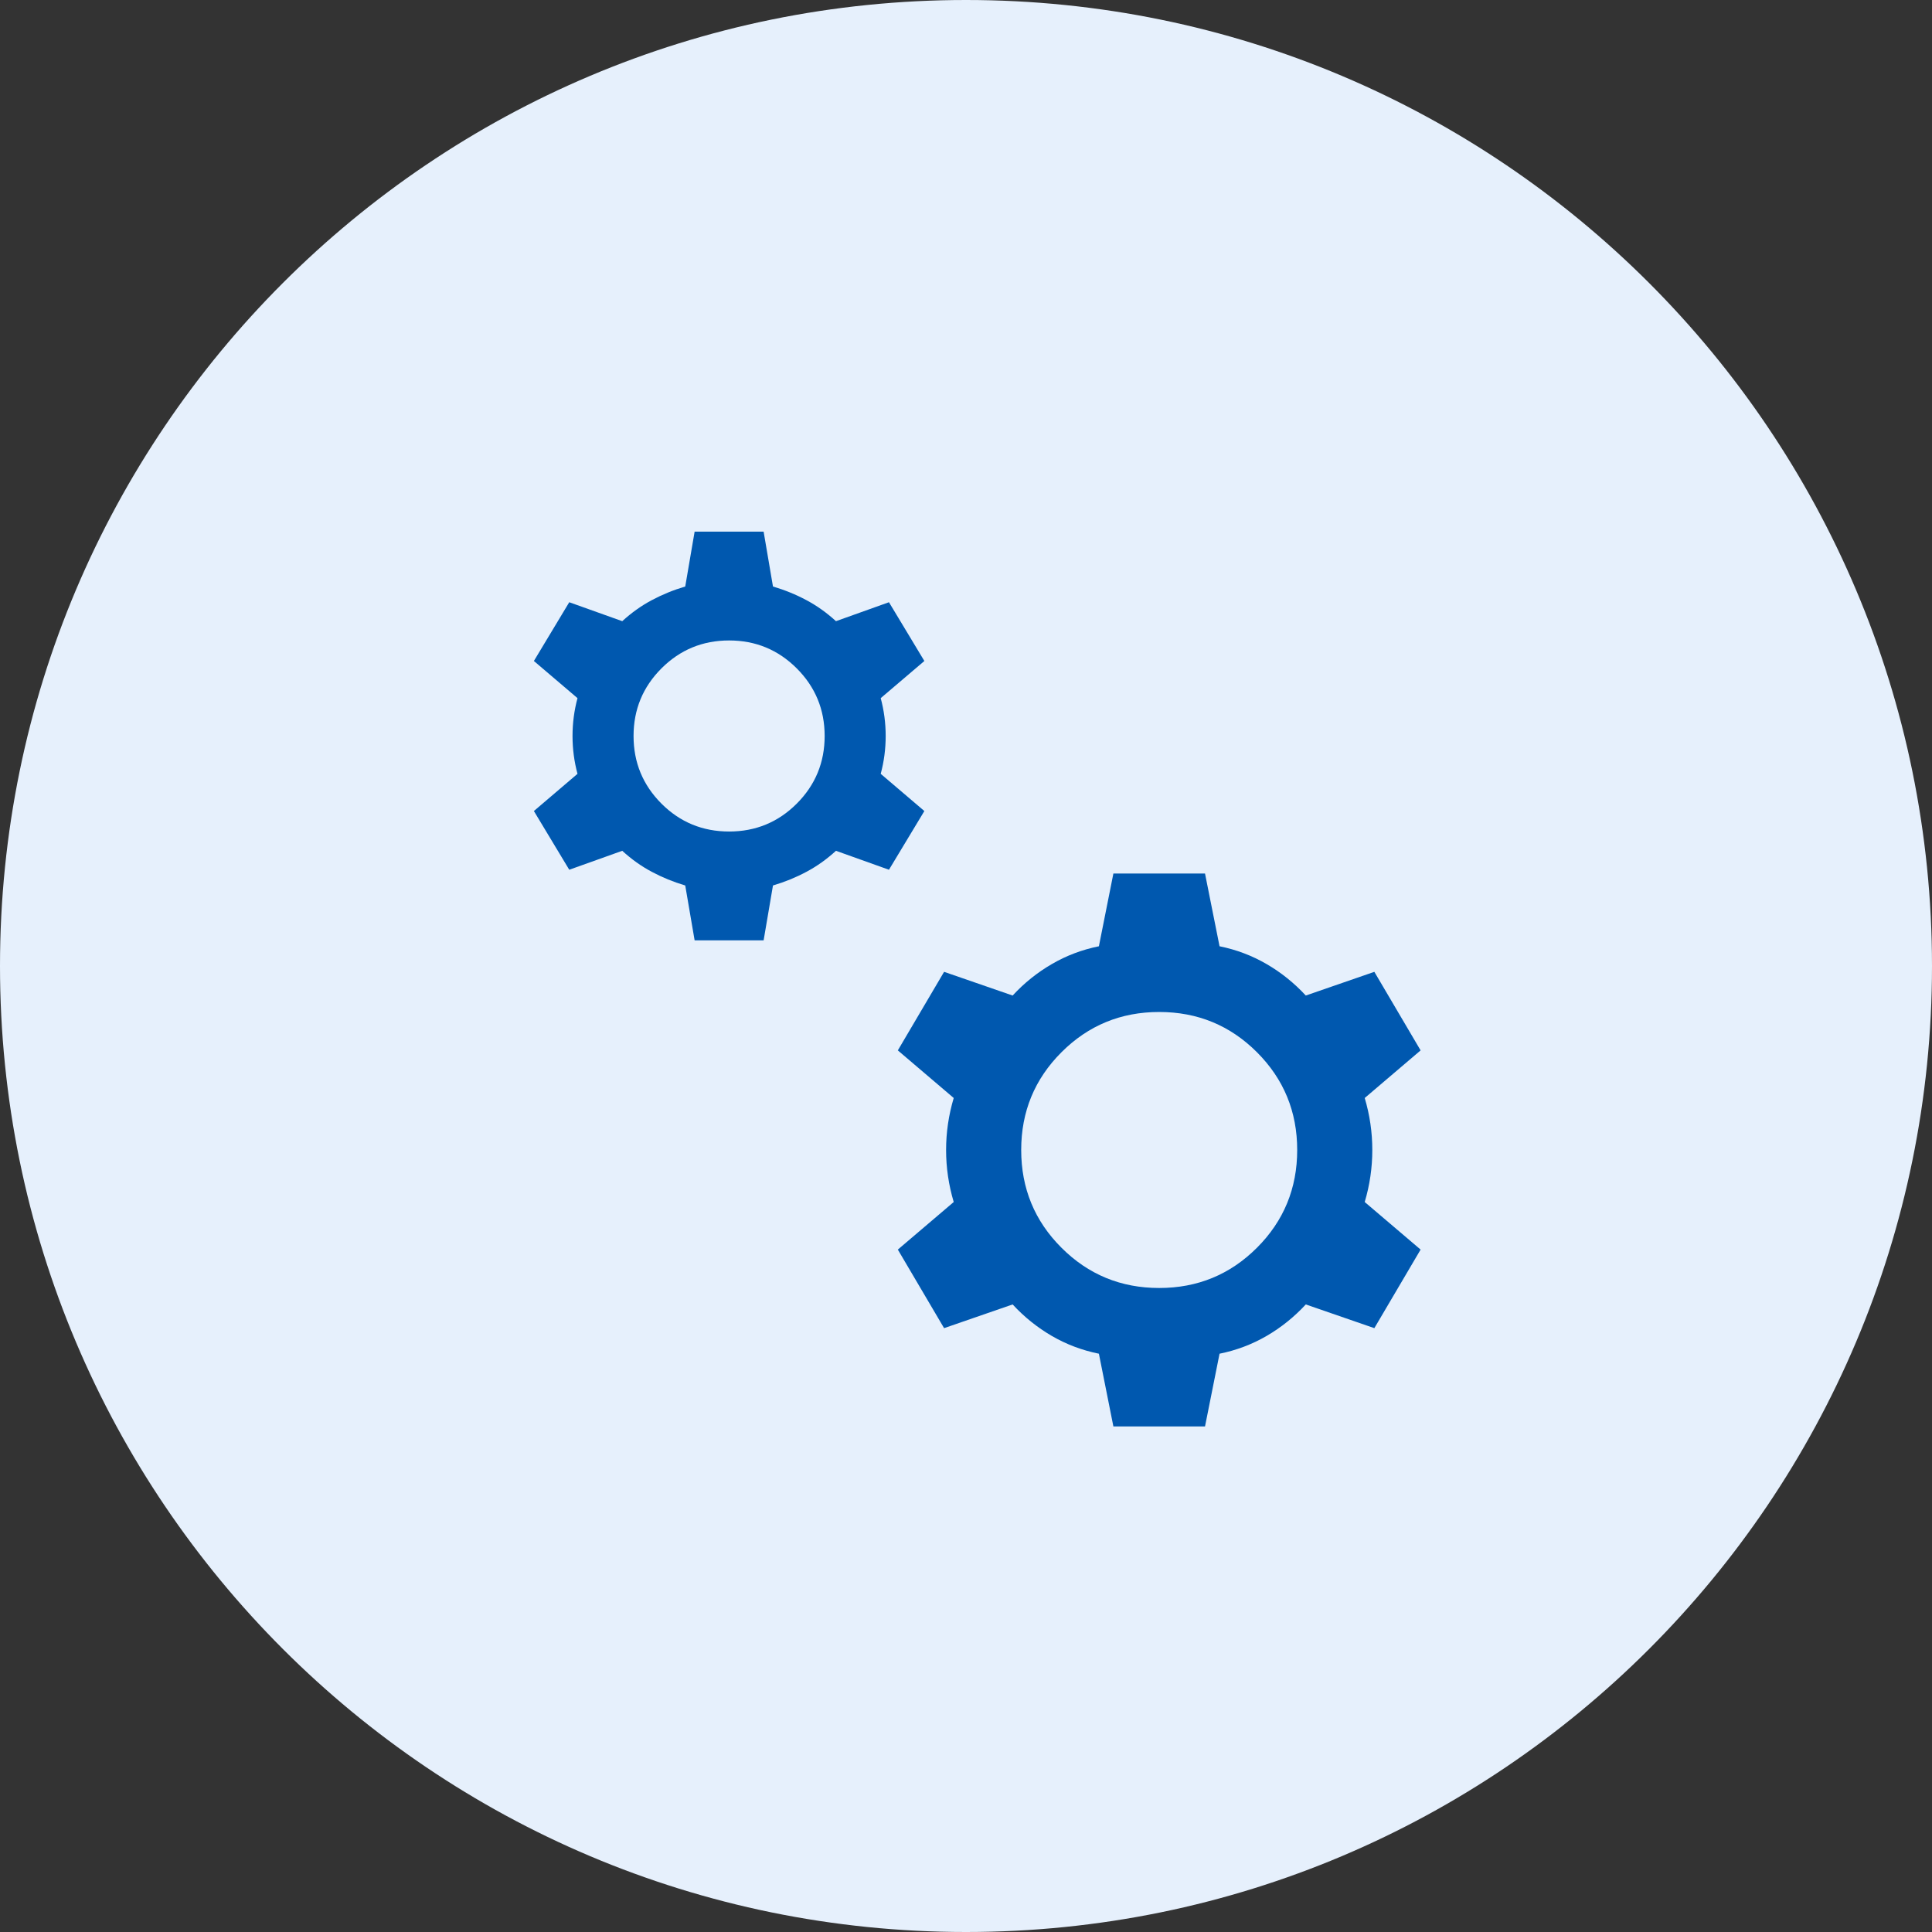
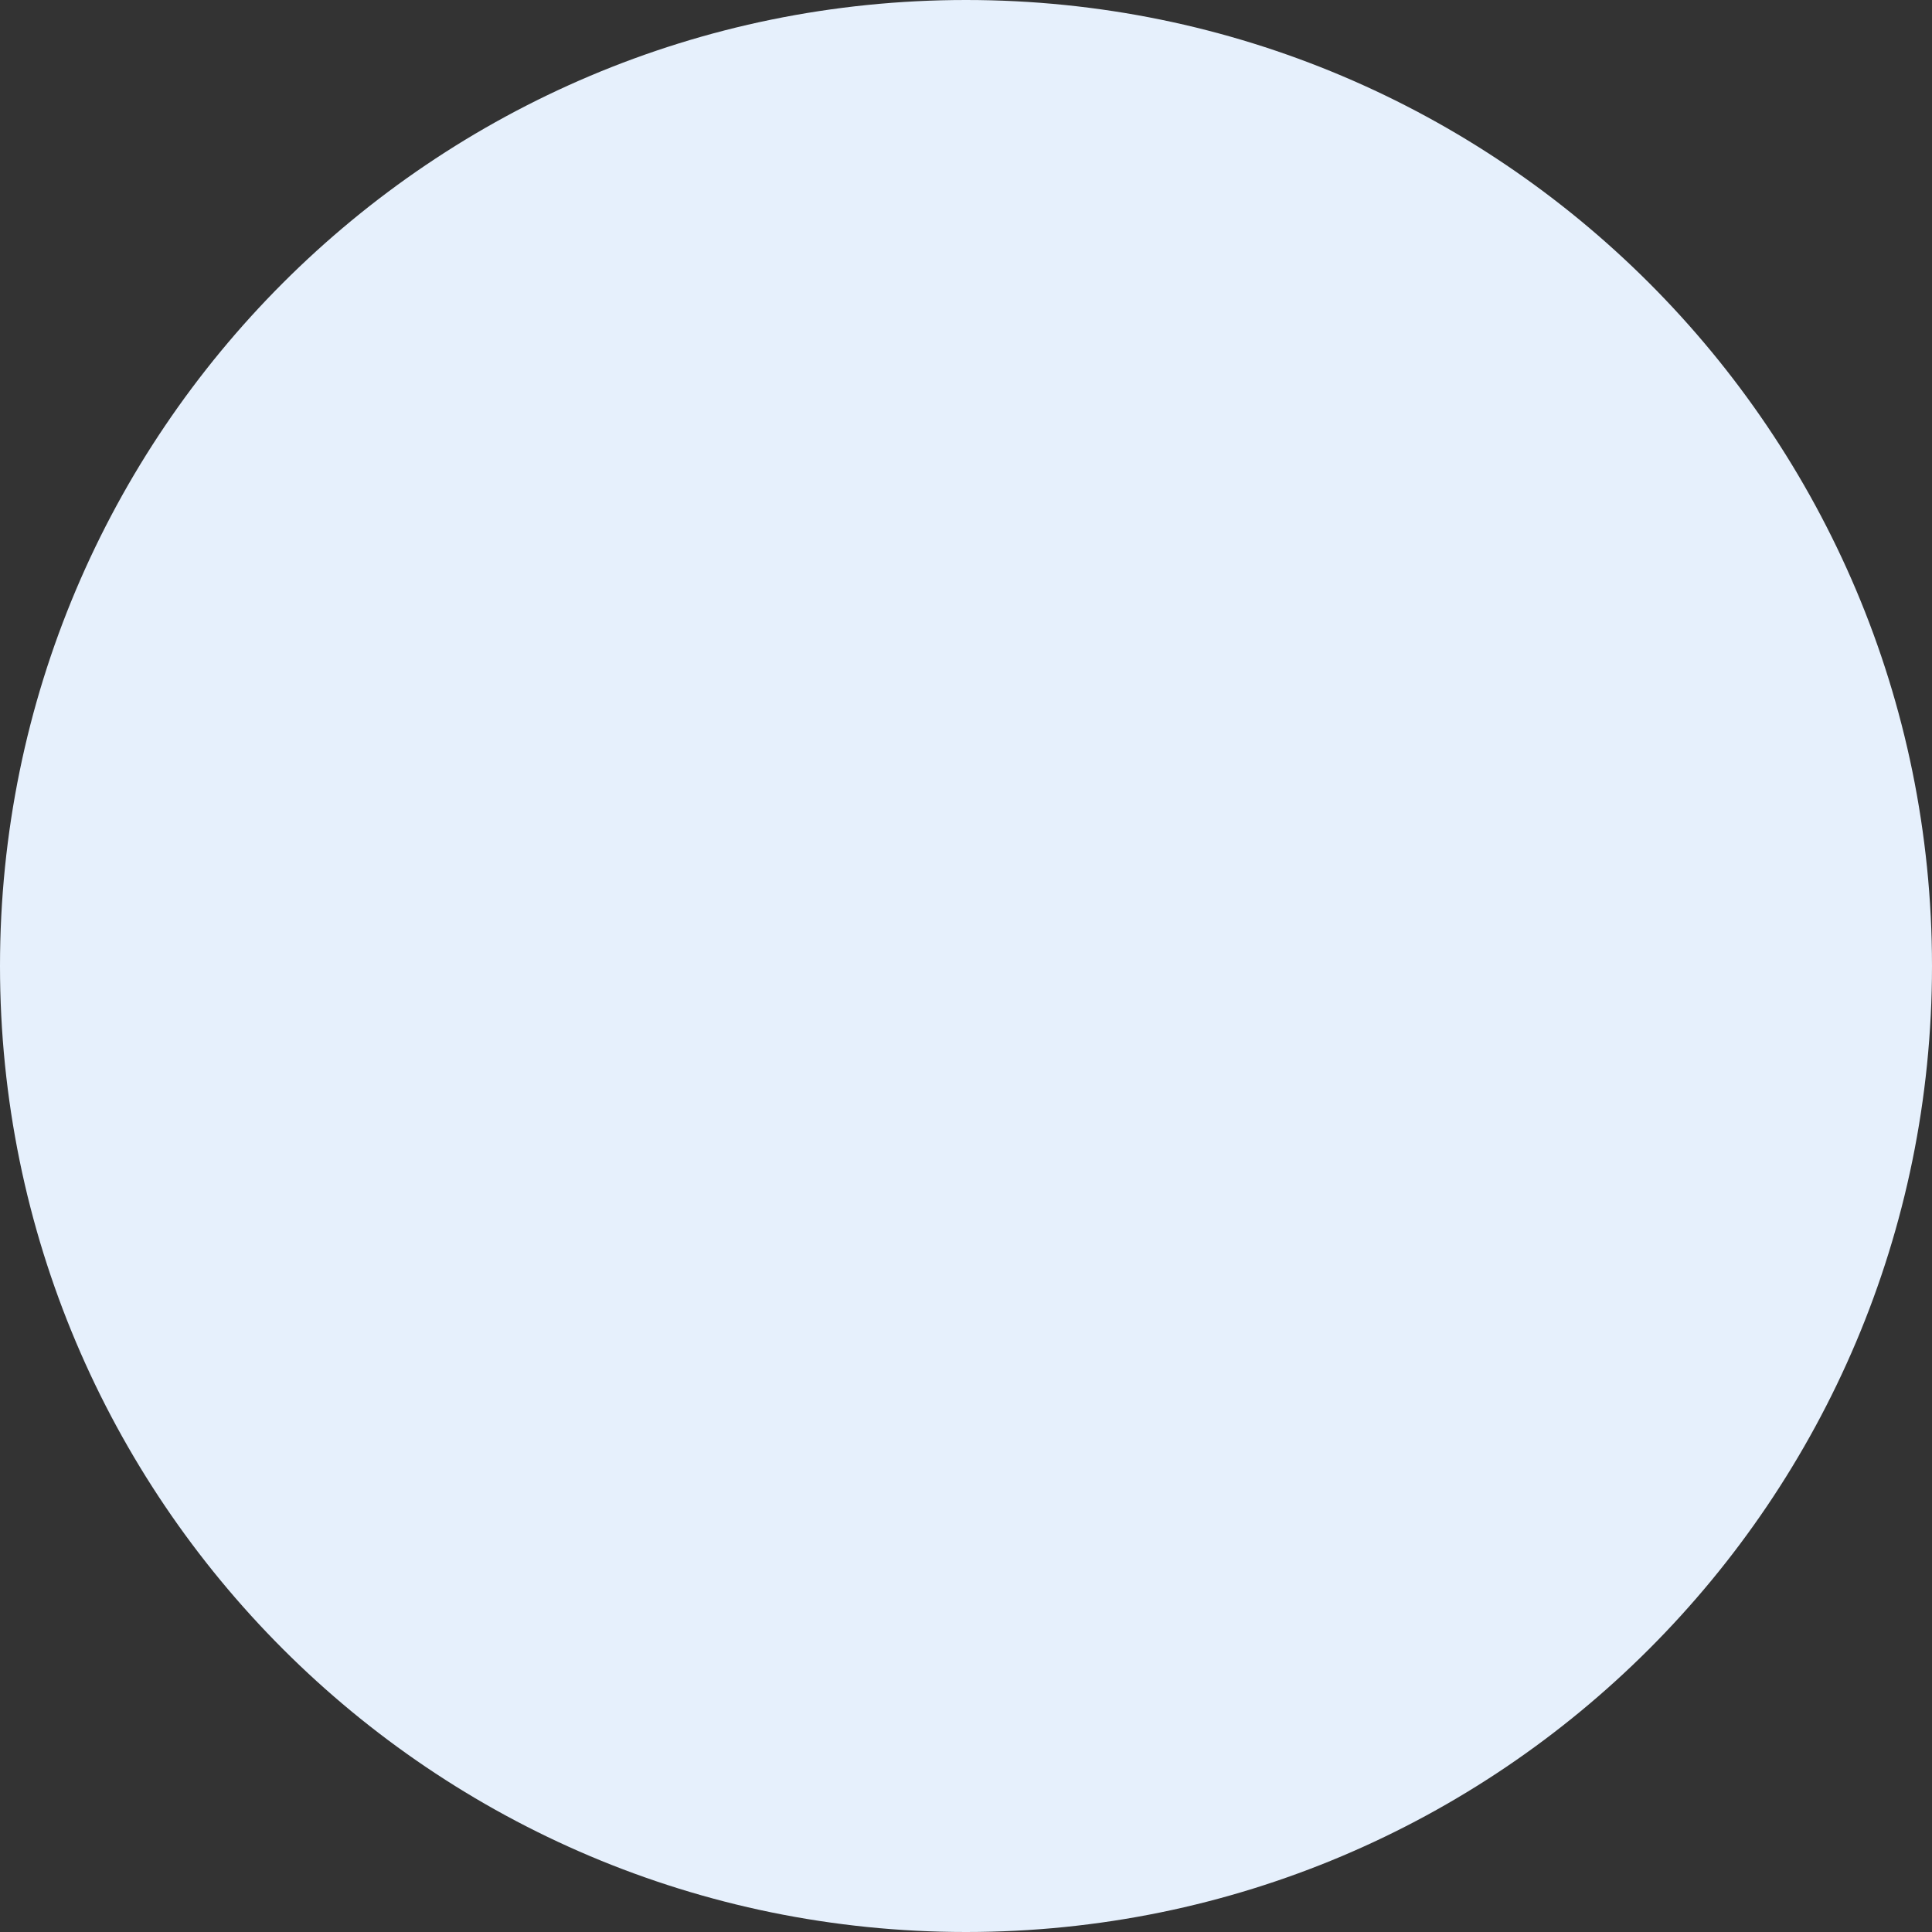
<svg xmlns="http://www.w3.org/2000/svg" width="56" height="56" viewBox="0 0 56 56" fill="none">
  <rect x="0" y="0" width="56" height="56" fill="#333333" stroke="none" />
  <path d="M0 28C0 12.536 12.536 0 28 0C43.464 0 56 12.536 56 28C56 43.464 43.464 56 28 56C12.536 56 0 43.464 0 28Z" fill="#E6F0FC" />
  <mask id="mask0_40016909_23739" style="mask-type:alpha" maskUnits="userSpaceOnUse" x="12" y="12" width="32" height="32">
-     <rect x="12" y="12" width="32" height="32" fill="#D9D9D9" />
-   </mask>
+     </mask>
  <g mask="url(#mask0_40016909_23739)">
-     <path d="M20.134 27.256L19.862 25.666C19.518 25.564 19.196 25.432 18.894 25.271C18.592 25.111 18.306 24.907 18.036 24.661L16.5 25.21L15.475 23.508L16.739 22.43C16.643 22.073 16.595 21.708 16.595 21.333C16.595 20.959 16.643 20.593 16.739 20.236L15.475 19.159L16.5 17.456L18.036 18.005C18.306 17.759 18.592 17.555 18.894 17.395C19.196 17.234 19.518 17.102 19.862 17L20.134 15.41H22.134L22.405 17C22.749 17.102 23.072 17.234 23.373 17.395C23.675 17.555 23.961 17.759 24.231 18.005L25.767 17.456L26.793 19.159L25.528 20.236C25.624 20.593 25.672 20.959 25.672 21.333C25.672 21.708 25.624 22.073 25.528 22.43L26.793 23.508L25.767 25.21L24.231 24.661C23.961 24.907 23.675 25.111 23.373 25.271C23.072 25.432 22.749 25.564 22.405 25.666L22.134 27.256H20.134ZM21.134 24.102C21.901 24.102 22.555 23.833 23.094 23.294C23.633 22.754 23.903 22.101 23.903 21.333C23.903 20.566 23.633 19.912 23.094 19.373C22.555 18.834 21.901 18.564 21.134 18.564C20.366 18.564 19.713 18.834 19.173 19.373C18.634 19.912 18.364 20.566 18.364 21.333C18.364 22.101 18.634 22.754 19.173 23.294C19.713 23.833 20.366 24.102 21.134 24.102ZM32.272 41.346L31.852 39.238C31.363 39.139 30.908 38.967 30.488 38.723C30.067 38.478 29.688 38.174 29.352 37.81L27.365 38.497L26.024 36.22L27.644 34.841C27.497 34.347 27.423 33.844 27.423 33.333C27.423 32.822 27.497 32.319 27.644 31.826L26.024 30.446L27.365 28.169L29.352 28.856C29.688 28.492 30.067 28.188 30.488 27.944C30.908 27.699 31.363 27.527 31.852 27.428L32.272 25.32H34.928L35.349 27.428C35.838 27.527 36.292 27.699 36.713 27.944C37.134 28.188 37.512 28.492 37.849 28.856L39.836 28.169L41.177 30.446L39.557 31.826C39.704 32.319 39.777 32.822 39.777 33.333C39.777 33.844 39.704 34.347 39.557 34.841L41.177 36.22L39.836 38.497L37.849 37.81C37.512 38.174 37.134 38.478 36.713 38.723C36.292 38.967 35.838 39.139 35.349 39.238L34.928 41.346H32.272ZM33.6 37.333C34.711 37.333 35.656 36.944 36.434 36.166C37.211 35.389 37.6 34.444 37.6 33.333C37.6 32.222 37.211 31.278 36.434 30.5C35.656 29.722 34.711 29.333 33.6 29.333C32.489 29.333 31.545 29.722 30.767 30.5C29.989 31.278 29.6 32.222 29.6 33.333C29.6 34.444 29.989 35.389 30.767 36.166C31.545 36.944 32.489 37.333 33.6 37.333Z" fill="#0058AF" />
-   </g>
+     </g>
</svg>